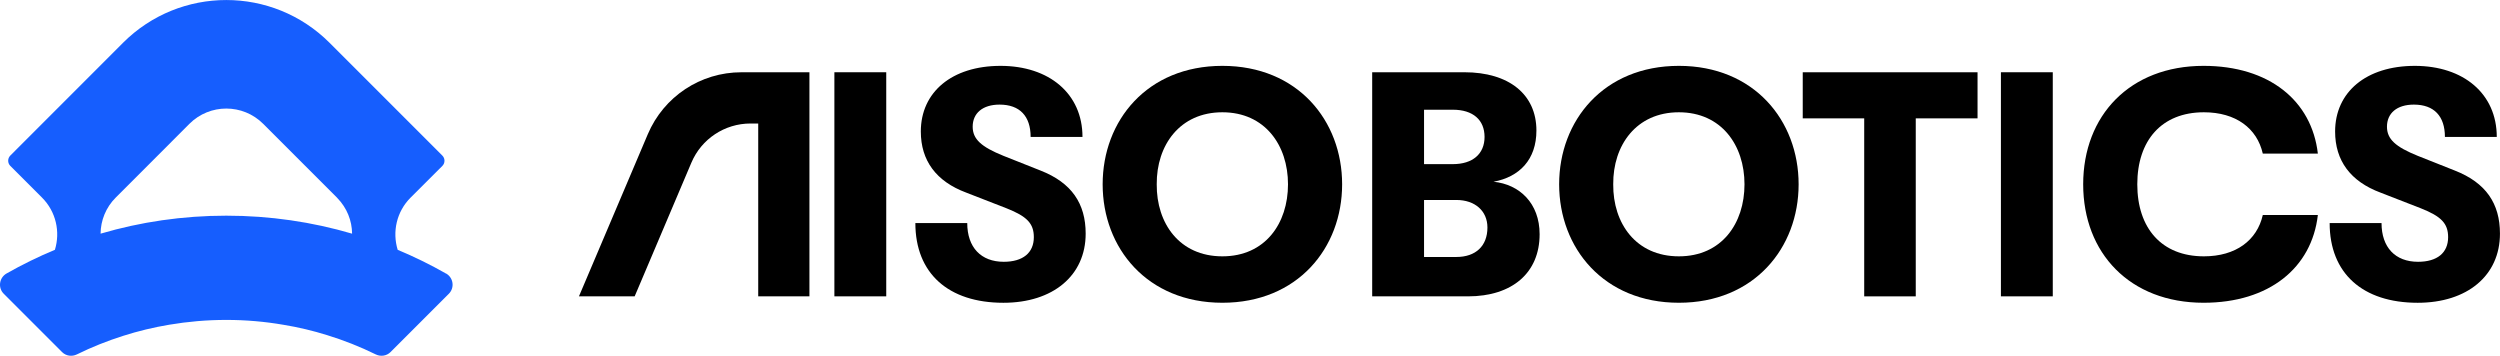
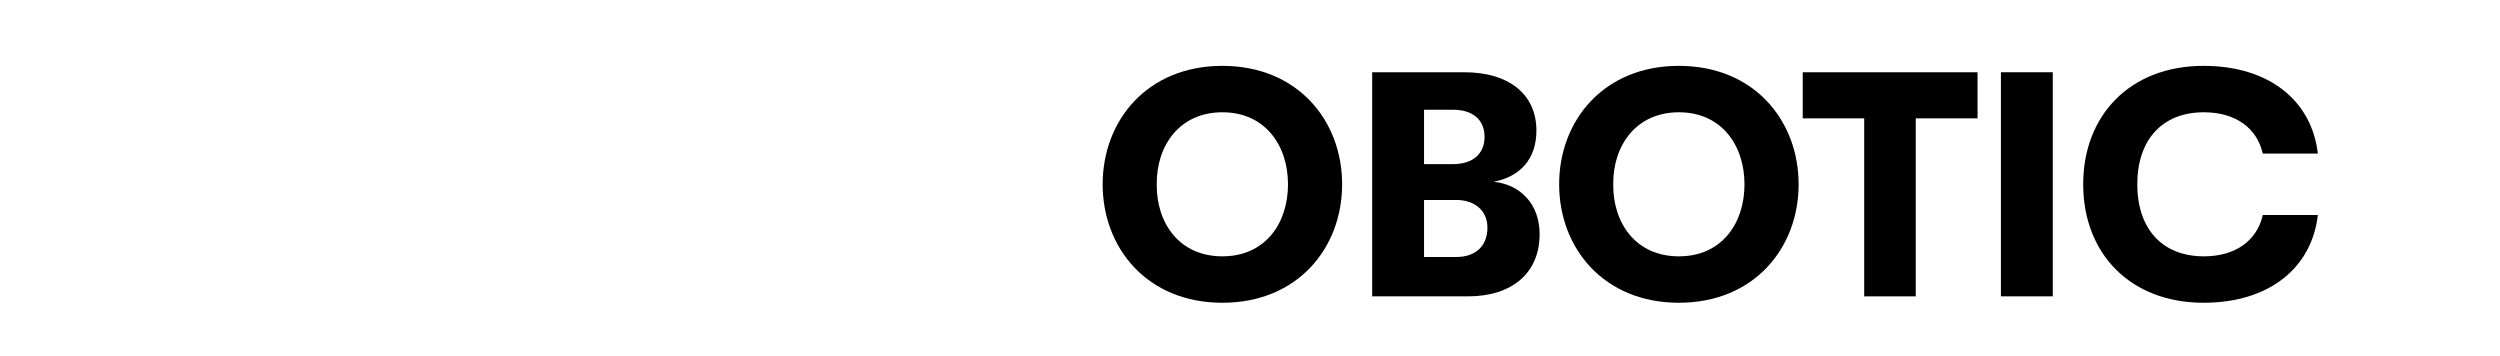
<svg xmlns="http://www.w3.org/2000/svg" id="Layer_2" data-name="Layer 2" viewBox="0 0 1122.86 159.81">
  <defs>
    <style>
      .cls-1 {
        fill: #165efe;
      }
    </style>
  </defs>
  <g id="Layer_1-2" data-name="Layer 1">
    <g>
      <g>
-         <path d="m374.76,133.11V32.45h23.29v100.65h-23.29Z" />
-         <path d="m411.14,100.18h23.29c0,10.93,6.18,17.4,16.39,17.4,8.63,0,13.52-4.03,13.52-11.07,0-6.18-3.16-9.35-12.22-12.94l-18.12-7.05c-13.52-5.03-20.42-14.38-20.42-27.46,0-17.69,13.95-29.48,35.8-29.48s36.81,12.51,36.81,31.92h-23.29c0-9.35-4.89-14.52-13.95-14.52-7.62,0-12.08,3.88-12.08,9.92,0,5.61,3.88,9.06,13.8,13.08l16.68,6.62c13.95,5.46,20.27,14.81,20.27,28.33,0,18.84-14.67,31.06-36.95,31.06-24.73,0-39.54-13.23-39.54-35.8Z" />
        <path d="m495.25,82.78c0-28.62,19.99-53.2,53.78-53.2s53.78,24.59,53.78,53.2-19.99,53.2-53.78,53.2-53.78-24.59-53.78-53.2Zm83.25,0c0-17.54-10.35-32.35-29.48-32.35s-29.62,14.81-29.48,32.35c-.14,17.54,10.21,32.35,29.48,32.35s29.48-14.81,29.48-32.35Z" />
        <path d="m691.51,105.21c0,17.26-12.22,27.9-32.21,27.9h-42.99V32.45h41.41c19.99,0,32.35,9.92,32.35,26.17,0,13.08-7.62,20.85-19.27,23.01,11.65,1.15,20.71,9.63,20.71,23.58Zm-51.91-55.93v24.44h12.94c8.91,0,14.24-4.6,14.24-12.22s-5.18-12.22-14.24-12.22h-12.94Zm14.52,66.14c8.63,0,13.95-4.89,13.95-13.23,0-7.48-5.61-12.37-13.95-12.37h-14.52v25.6h14.52Z" />
        <path d="m700.28,82.78c0-28.62,19.99-53.2,53.78-53.2s53.78,24.59,53.78,53.2-19.99,53.2-53.78,53.2-53.78-24.59-53.78-53.2Zm83.25,0c0-17.54-10.35-32.35-29.48-32.35s-29.62,14.81-29.48,32.35c-.14,17.54,10.21,32.35,29.48,32.35s29.48-14.81,29.48-32.35Z" />
        <path d="m837.3,133.11V53.16h-27.61v-20.7h78.51v20.7h-27.75v79.95h-23.15Z" />
        <path d="m898.7,133.11V32.45h23.29v100.65h-23.29Z" />
        <path d="m935.65,82.78c0-30.92,20.99-53.2,54.07-53.2,29.48,0,48.6,15.67,51.33,39.4h-24.73c-2.59-11.36-12.08-18.55-26.46-18.55-18.98,0-29.91,12.65-29.91,32.35s10.93,32.35,29.91,32.35c14.38,0,23.87-7.19,26.46-18.55h24.73c-2.73,23.72-21.85,39.4-51.33,39.4-33.07,0-54.07-22.29-54.07-53.2Z" />
-         <path d="m1046.36,100.18h23.29c0,10.93,6.18,17.4,16.39,17.4,8.63,0,13.52-4.03,13.52-11.07,0-6.18-3.16-9.35-12.22-12.94l-18.12-7.05c-13.52-5.03-20.42-14.38-20.42-27.46,0-17.69,13.95-29.48,35.8-29.48s36.81,12.51,36.81,31.92h-23.29c0-9.35-4.89-14.52-13.95-14.52-7.62,0-12.08,3.88-12.08,9.92,0,5.61,3.88,9.06,13.8,13.08l16.68,6.62c13.95,5.46,20.27,14.81,20.27,28.33,0,18.84-14.67,31.06-36.95,31.06-24.73,0-39.54-13.23-39.54-35.8Z" />
-         <path d="m363.55,32.45v100.65h-23V55.47h-3.44c-11.62,0-22.06,6.92-26.58,17.6l-22.55,53.15-2.93,6.89h-25.02l2.93-6.89,28-65.94c7.18-16.91,23.67-27.82,42.03-27.82h30.58Z" />
      </g>
-       <path class="cls-1" d="m200.32,122.86c-6.98-3.98-14.23-7.54-21.7-10.65-2.47-8.03-.55-17.12,5.81-23.47l14.24-14.21c1.29-1.29,1.29-3.37,0-4.66l-50.66-50.66c-25.6-25.6-67.14-25.6-92.75,0L4.64,69.86c-1.29,1.29-1.29,3.37,0,4.66l14.21,14.21c6.36,6.36,8.28,15.45,5.81,23.47-7.48,3.11-14.73,6.66-21.71,10.63-3.32,1.89-3.97,6.41-1.27,9.11l26.19,26.19c1.76,1.76,4.43,2.15,6.66,1.05,6.69-3.3,13.65-6.07,20.83-8.35,6.67-2.13,13.58-3.8,20.63-4.98,8.34-1.41,16.92-2.16,25.66-2.16s17.32.75,25.66,2.19c6.67,1.09,13.2,2.65,19.56,4.63,7.55,2.32,14.87,5.22,21.9,8.67,2.23,1.09,4.89.7,6.64-1.06l26.18-26.18c2.7-2.7,2.06-7.22-1.26-9.11Zm-98.68-25.99c-19.62,0-38.58,2.82-56.47,8.08.06-5.87,2.33-11.74,6.82-16.22l15.22-15.22,17.86-17.89c9.15-9.15,23.99-9.15,33.14,0l33.11,33.11c.09.09.14.17.2.23,4.34,4.46,6.56,10.18,6.62,15.99-17.92-5.26-36.88-8.08-56.5-8.08Z" />
    </g>
  </g>
</svg>